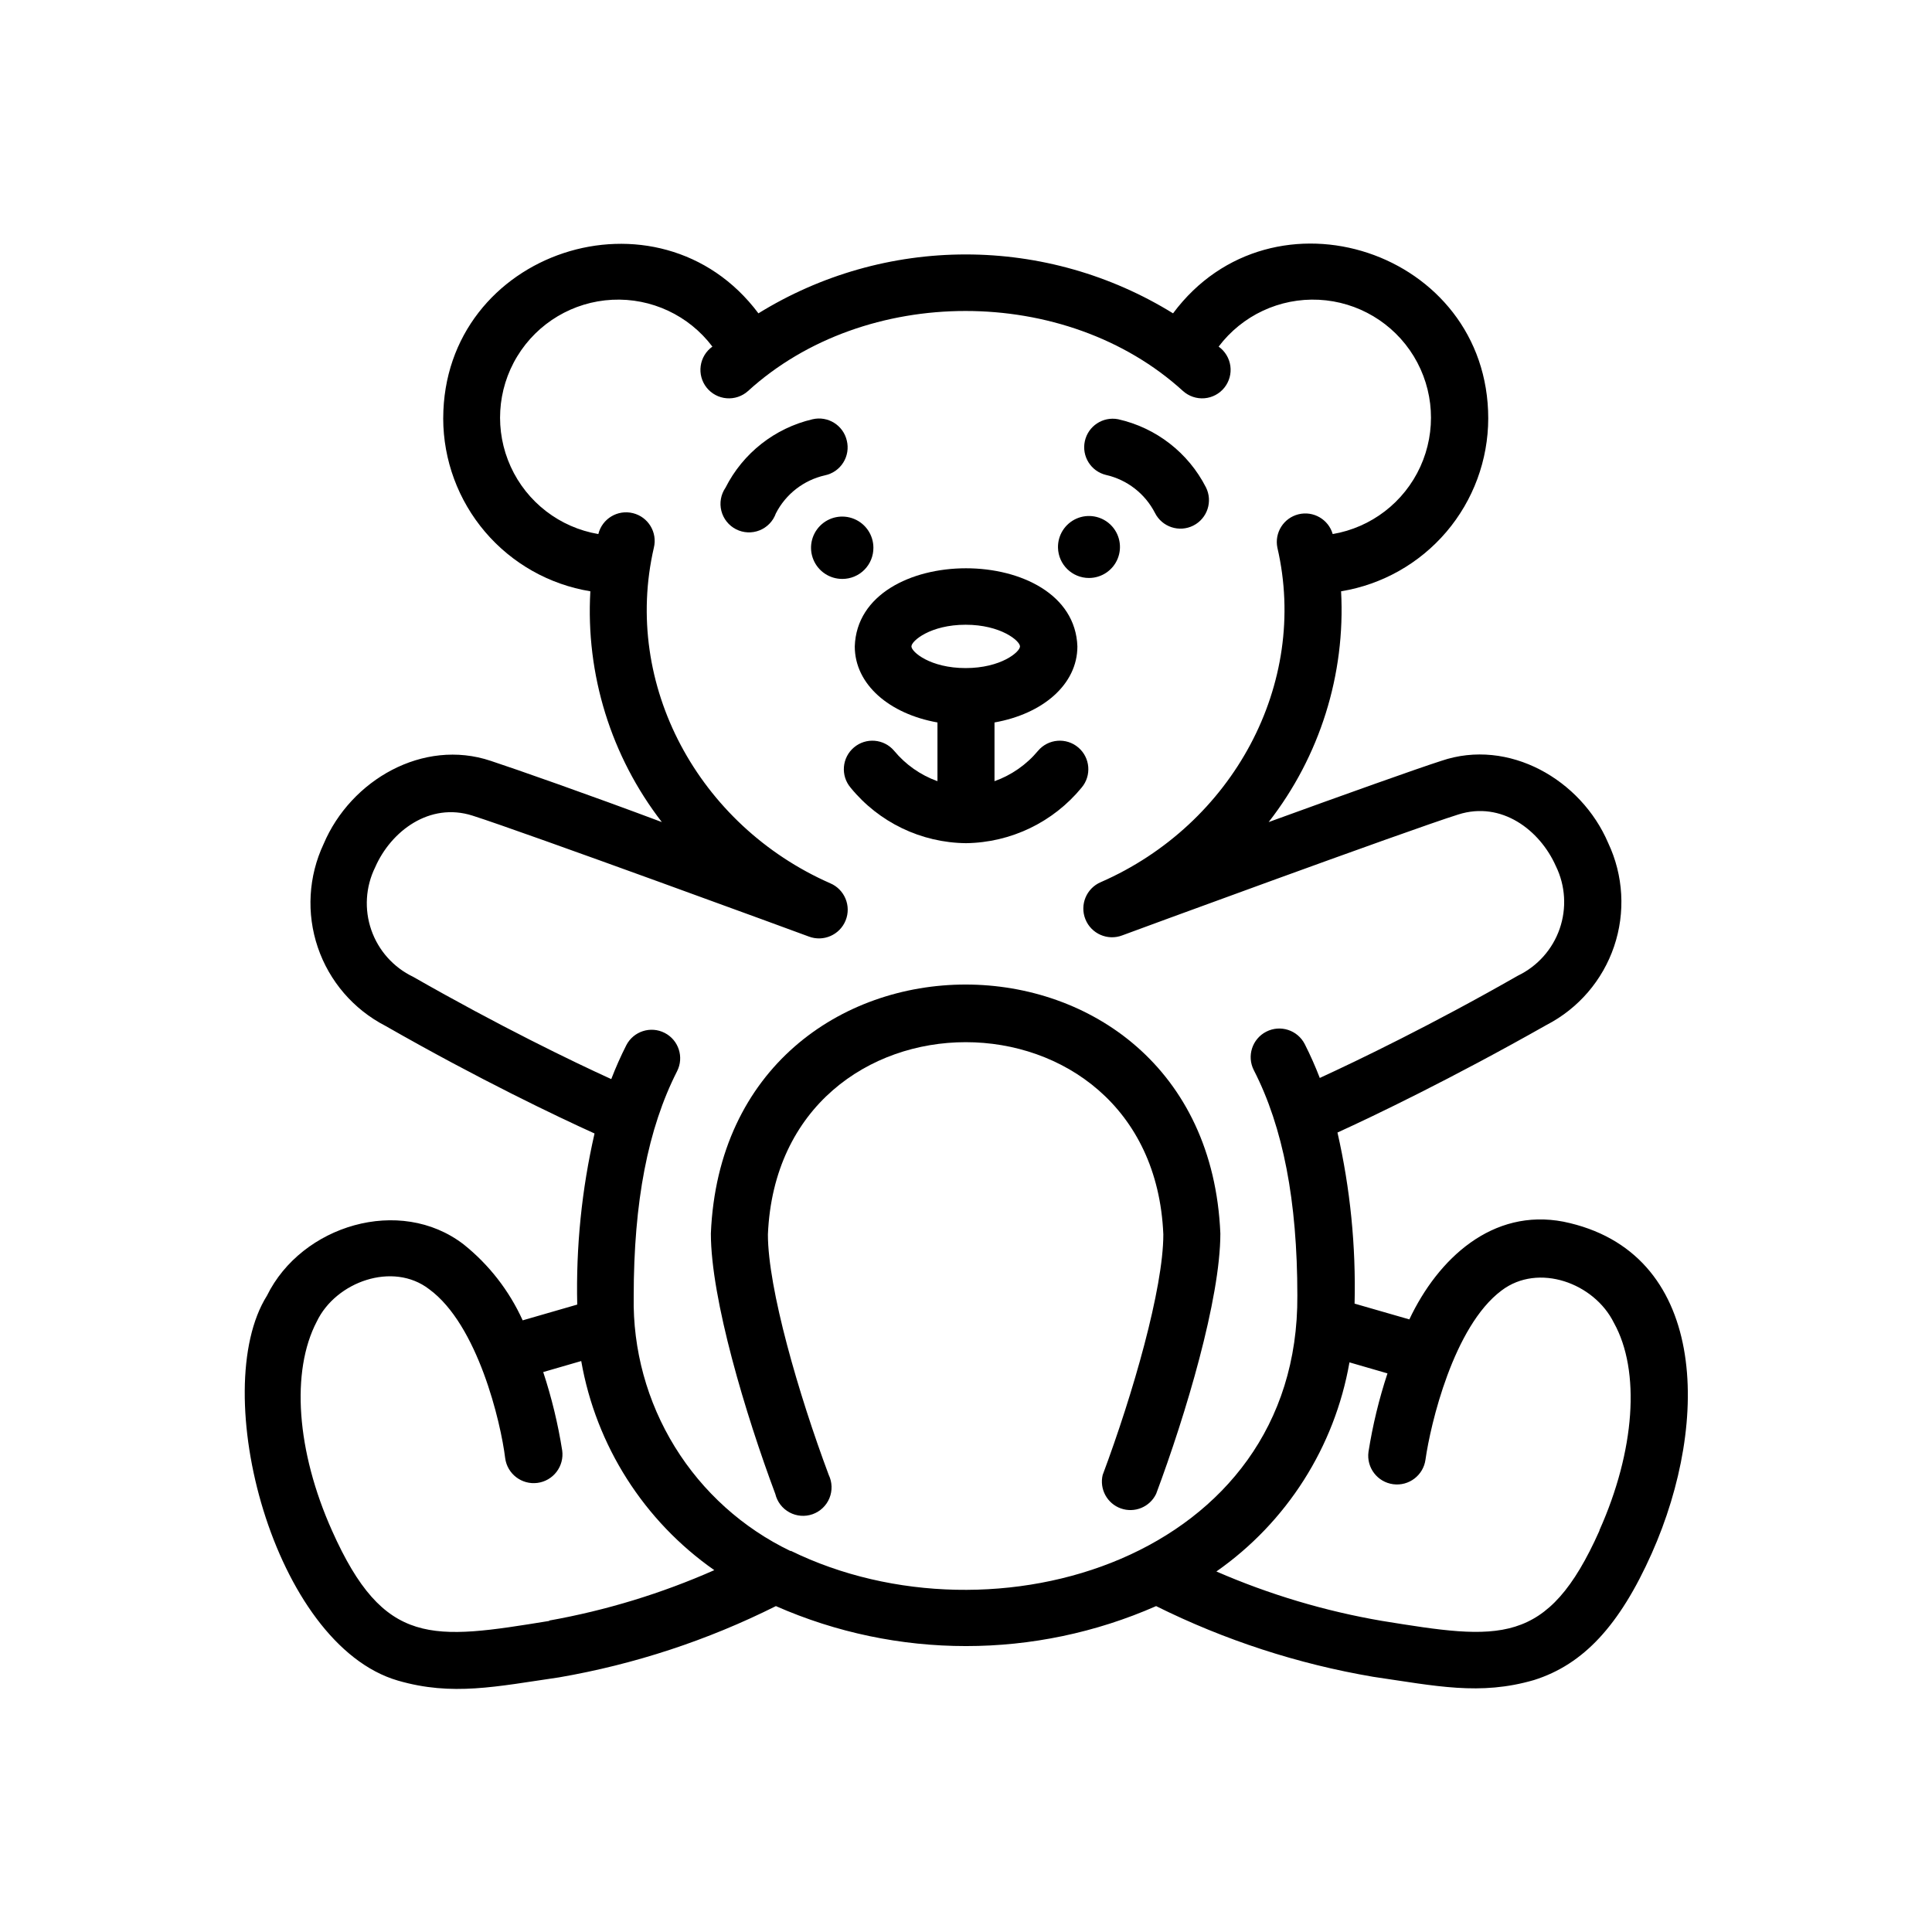
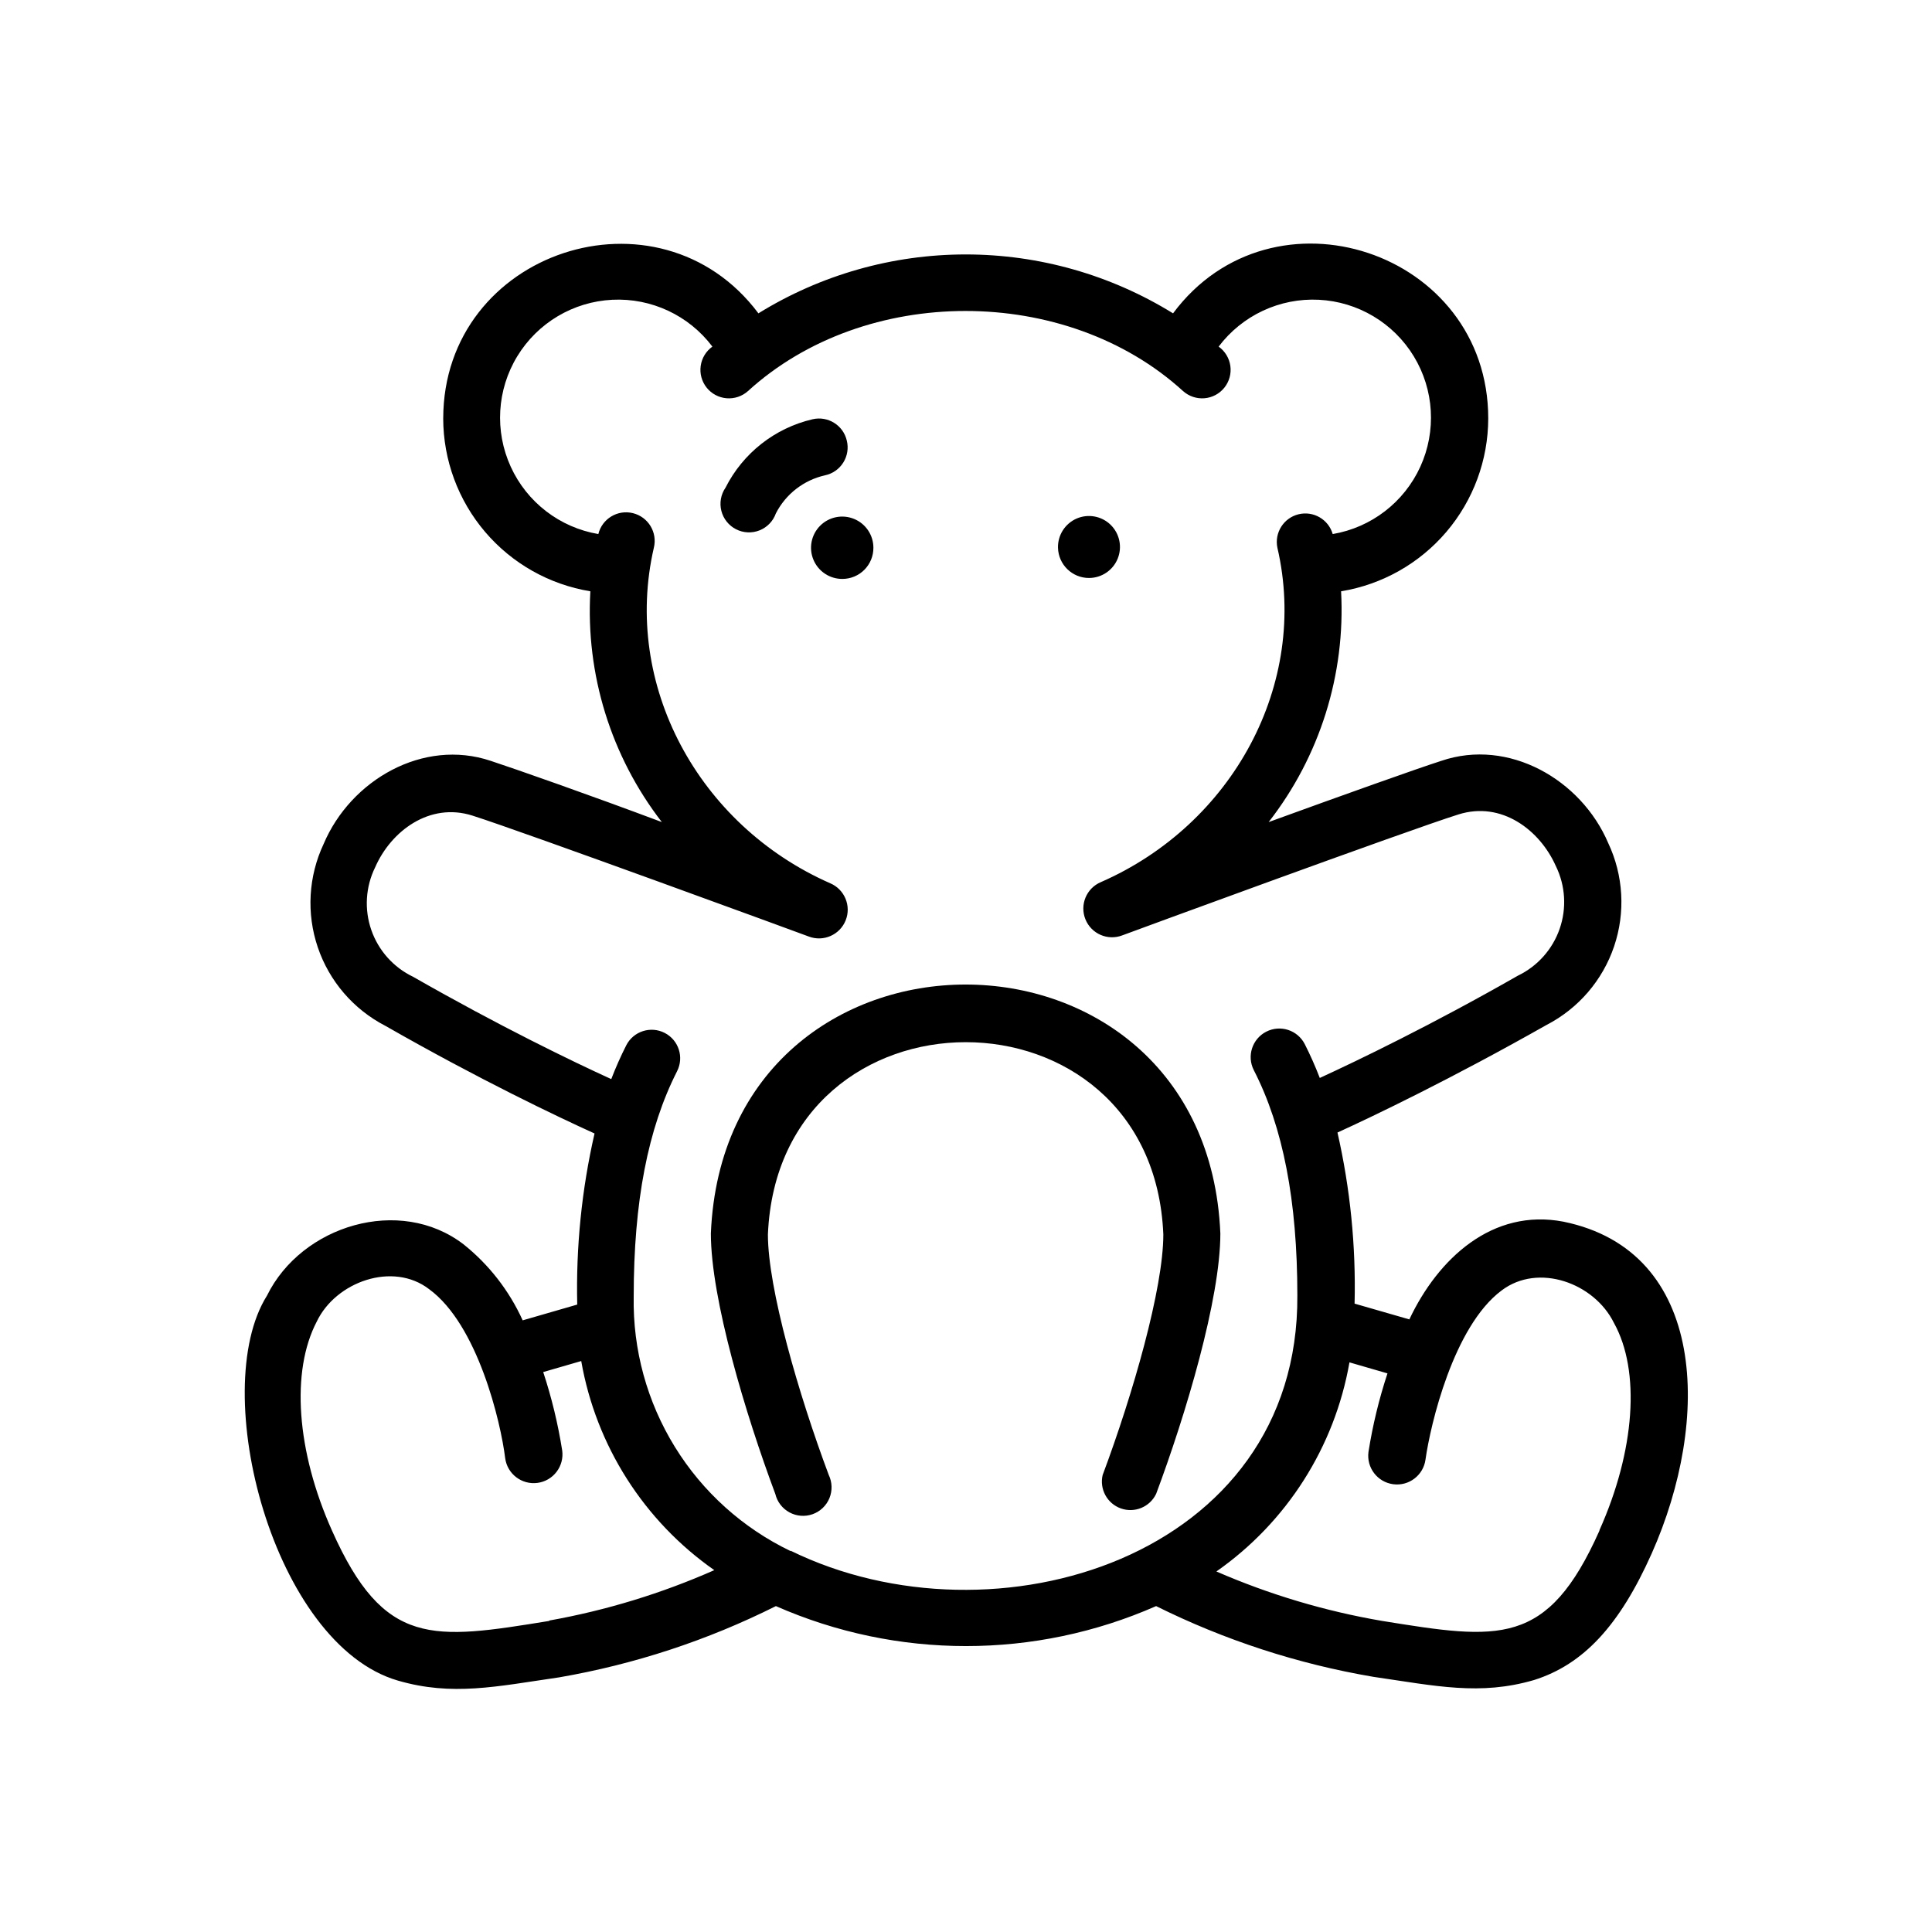
<svg xmlns="http://www.w3.org/2000/svg" fill="#000000" width="800px" height="800px" version="1.1" viewBox="144 144 512 512">
  <g>
    <path d="m558.35 467.76c-18.844-3.629-33.25 9.773-40.859 25.895l-14.508-4.18h-0.004c0.371-15.246-1.148-30.477-4.535-45.344 9.523-4.332 30.23-14.258 55.418-28.516h0.004c8.43-4.363 14.844-11.824 17.887-20.816 3.043-8.992 2.484-18.812-1.566-27.398-7.152-16.777-26.348-27.859-44.234-21.766-6.449 2.066-26.348 9.168-45.746 16.223 13.57-17.402 20.387-39.125 19.195-61.16 10.871-1.781 20.758-7.359 27.902-15.746 7.141-8.387 11.07-19.035 11.094-30.051 0-44.438-57.184-63.277-83.531-27.859v-0.004c-16.508-10.203-35.531-15.609-54.941-15.609-19.406 0-38.43 5.406-54.938 15.609-26.398-35.266-83.48-16.574-83.531 27.859l-0.004 0.004c0.023 11.016 3.957 21.664 11.098 30.051s17.027 13.965 27.898 15.746c-1.266 22.004 5.461 43.727 18.945 61.16-19.195-7.203-39.047-14.156-45.344-16.223-17.887-5.996-37.082 5.039-44.285 22.016-4.043 8.594-4.598 18.422-1.543 27.414 3.055 8.992 9.477 16.449 17.918 20.801 24.938 14.258 45.848 24.184 55.418 28.516-3.402 14.867-4.941 30.098-4.586 45.344l-14.461 4.18 0.004 0.004c-3.562-7.859-8.93-14.766-15.672-20.152-16.879-12.949-42.926-5.039-52.094 13.602-15.82 25.191 1.715 92.449 34.711 102.02 14.41 4.18 26.047 1.562 42.672-0.855h0.004c19.984-3.449 39.352-9.812 57.484-18.891 32.102 14.125 68.66 14.125 100.76 0 18.16 9.023 37.543 15.336 57.535 18.738 16.625 2.418 28.266 5.039 42.621 0.855 13.098-4.133 22.672-14.461 31.188-33.555 15.719-35.312 14.762-80.102-23.375-87.91zm-268.78 105.8c-30.984 5.039-43.781 7.055-57.586-23.93-9.422-21.059-10.934-42.219-4.031-55.418 5.039-10.531 20.152-15.973 29.773-8.566 12.898 9.422 18.992 35.266 20.152 44.789v-0.004c0.555 4.176 4.391 7.106 8.566 6.551 2.004-0.266 3.82-1.32 5.047-2.926 1.227-1.605 1.77-3.633 1.5-5.641-1.113-7.059-2.797-14.02-5.035-20.805l10.078-2.922h-0.004c3.922 22.426 16.613 42.367 35.266 55.418-13.988 6.18-28.672 10.664-43.73 13.352zm63.984-18.488-0.004-0.004c-12.668-6.078-23.324-15.664-30.703-27.625-7.379-11.957-11.164-25.785-10.91-39.836 0-25.191 3.777-44.535 11.488-59.703l-0.004 0.004c1.906-3.715 0.441-8.273-3.273-10.176-3.715-1.906-8.27-0.441-10.176 3.273-1.48 2.918-2.809 5.914-3.981 8.969-10.078-4.586-29.676-14.055-52.496-27.105-5.207-2.492-9.199-6.957-11.094-12.41-1.891-5.449-1.527-11.43 1.016-16.609 4.18-9.574 14.41-17.332 25.797-13.703 13.352 4.231 88.367 31.738 89.125 32.043h-0.004c3.875 1.473 8.215-0.422 9.766-4.266 1.551-3.84-0.262-8.219-4.07-9.844-34.965-15.367-55.117-52.648-46.754-88.922 1-4.062-1.48-8.168-5.543-9.168-4.062-1.004-8.168 1.477-9.168 5.539-10.223-1.734-18.922-8.426-23.223-17.859-4.301-9.438-3.652-20.391 1.738-29.246 5.391-8.859 14.82-14.469 25.176-14.984 10.355-0.516 20.297 4.137 26.535 12.414-1.691 1.207-2.812 3.055-3.098 5.113-0.289 2.055 0.281 4.141 1.578 5.762 1.297 1.621 3.203 2.641 5.273 2.812 2.07 0.172 4.121-0.512 5.668-1.895 31.035-28.312 84.289-28.312 115.32 0h0.004c1.547 1.383 3.598 2.066 5.664 1.895 2.07-0.172 3.977-1.191 5.273-2.812 1.297-1.621 1.871-3.707 1.582-5.762-0.289-2.059-1.41-3.906-3.102-5.113 6.242-8.277 16.18-12.93 26.539-12.414 10.355 0.516 19.785 6.125 25.176 14.984 5.387 8.855 6.039 19.809 1.738 29.246-4.305 9.434-13 16.125-23.223 17.859-1.129-3.898-5.133-6.211-9.074-5.238-3.941 0.977-6.41 4.891-5.586 8.867 8.363 36.074-11.789 73.305-46.805 88.621-3.812 1.625-5.621 6-4.07 9.844 1.551 3.844 5.891 5.738 9.762 4.262 0.754-0.301 75.57-27.809 89.074-32.043 11.438-3.629 21.613 4.133 25.844 13.703h0.004c2.527 5.184 2.883 11.16 0.992 16.605-1.891 5.449-5.875 9.914-11.07 12.414-22.824 13.047-42.523 22.52-52.496 27.105-1.176-3.055-2.504-6.047-3.981-8.965-1.906-3.731-6.473-5.207-10.203-3.301-3.727 1.906-5.203 6.473-3.301 10.199 7.758 15.113 11.539 34.66 11.539 59.703 0.453 69.477-80.359 94.062-134.27 67.66zm214.32-5.441c-13.805 30.984-26.652 28.918-57.586 23.93h-0.004c-15.117-2.586-29.867-6.984-43.93-13.102 18.652-13.051 31.344-32.992 35.266-55.418l10.078 2.922h-0.004c-2.238 6.789-3.922 13.746-5.035 20.809-0.559 4.172 2.375 8.008 6.547 8.562 4.176 0.559 8.008-2.375 8.566-6.547 1.309-9.27 7.406-35.266 20.152-44.789 9.773-7.406 24.586-1.965 29.773 8.566 7.106 12.742 5.594 33.902-3.828 54.961z" />
    <path d="m450.38 539.91c7.859-21.008 17.027-51.691 17.027-69.023-3.68-87.965-131.34-87.965-135.02 0 0 17.332 9.219 48.012 17.078 69.023 0.5 2.086 1.859 3.863 3.746 4.887 1.887 1.023 4.117 1.199 6.141 0.48 2.019-0.723 3.641-2.266 4.457-4.25 0.812-1.984 0.746-4.223-0.184-6.156-8.012-21.41-16.121-49.422-16.121-63.73 2.871-67.914 101.97-67.965 104.79 0 0 14.309-8.062 42.32-16.07 63.73h-0.004c-0.895 3.754 1.18 7.582 4.816 8.875 3.637 1.293 7.664-0.359 9.34-3.836z" />
-     <path d="m400 367.45c11.879-0.148 23.086-5.535 30.629-14.711 2.699-3.188 2.305-7.957-0.879-10.656-3.188-2.699-7.957-2.305-10.656 0.883-3.055 3.672-7.039 6.453-11.539 8.059v-15.566c12.797-2.266 21.965-10.078 21.965-20.152-0.957-27.609-58.09-27.609-58.996 0 0 10.078 9.168 17.887 21.914 20.152v15.566h0.004c-4.484-1.605-8.449-4.391-11.488-8.059-2.699-3.188-7.469-3.582-10.652-0.883-3.188 2.699-3.582 7.469-0.883 10.656 7.5 9.203 18.707 14.594 30.582 14.711zm-14.461-52.145c0-1.461 5.039-5.742 14.359-5.742 9.32 0 14.41 4.281 14.41 5.742 0 1.461-5.039 5.742-14.41 5.742-9.371 0-14.359-4.281-14.359-5.742z" />
    <path d="m432.59 297.17c3.34 0 6.348-2.023 7.606-5.117 1.258-3.094 0.52-6.641-1.871-8.973s-5.957-2.984-9.02-1.652c-3.059 1.336-5.008 4.391-4.926 7.731 0.109 4.457 3.754 8.012 8.211 8.012z" />
-     <path d="m437.08 269.86c5.613 1.266 10.375 4.957 13 10.078 1.879 3.727 6.422 5.227 10.152 3.352 3.727-1.879 5.227-6.426 3.348-10.152-4.688-9.18-13.219-15.789-23.273-18.039-4.027-0.773-7.938 1.805-8.812 5.809-0.875 4.008 1.602 7.981 5.586 8.953z" />
    <path d="m375.46 289.16c0-3.348-2.019-6.363-5.113-7.637-3.094-1.277-6.652-0.562-9.012 1.812s-3.055 5.938-1.758 9.02c1.293 3.086 4.324 5.086 7.668 5.066 2.188 0 4.285-0.871 5.824-2.422 1.543-1.551 2.402-3.652 2.391-5.84z" />
    <path d="m368.41 260.75c-0.949-4.062-5.008-6.586-9.07-5.644-9.996 2.332-18.445 8.973-23.074 18.137-1.234 1.797-1.633 4.035-1.098 6.144 0.535 2.109 1.953 3.887 3.894 4.875 1.938 0.988 4.211 1.094 6.234 0.285 2.019-0.809 3.594-2.449 4.32-4.5 2.625-5.121 7.387-8.812 13-10.078 2.008-0.418 3.766-1.637 4.856-3.379 1.094-1.738 1.434-3.848 0.938-5.84z" />
  </g>
</svg>